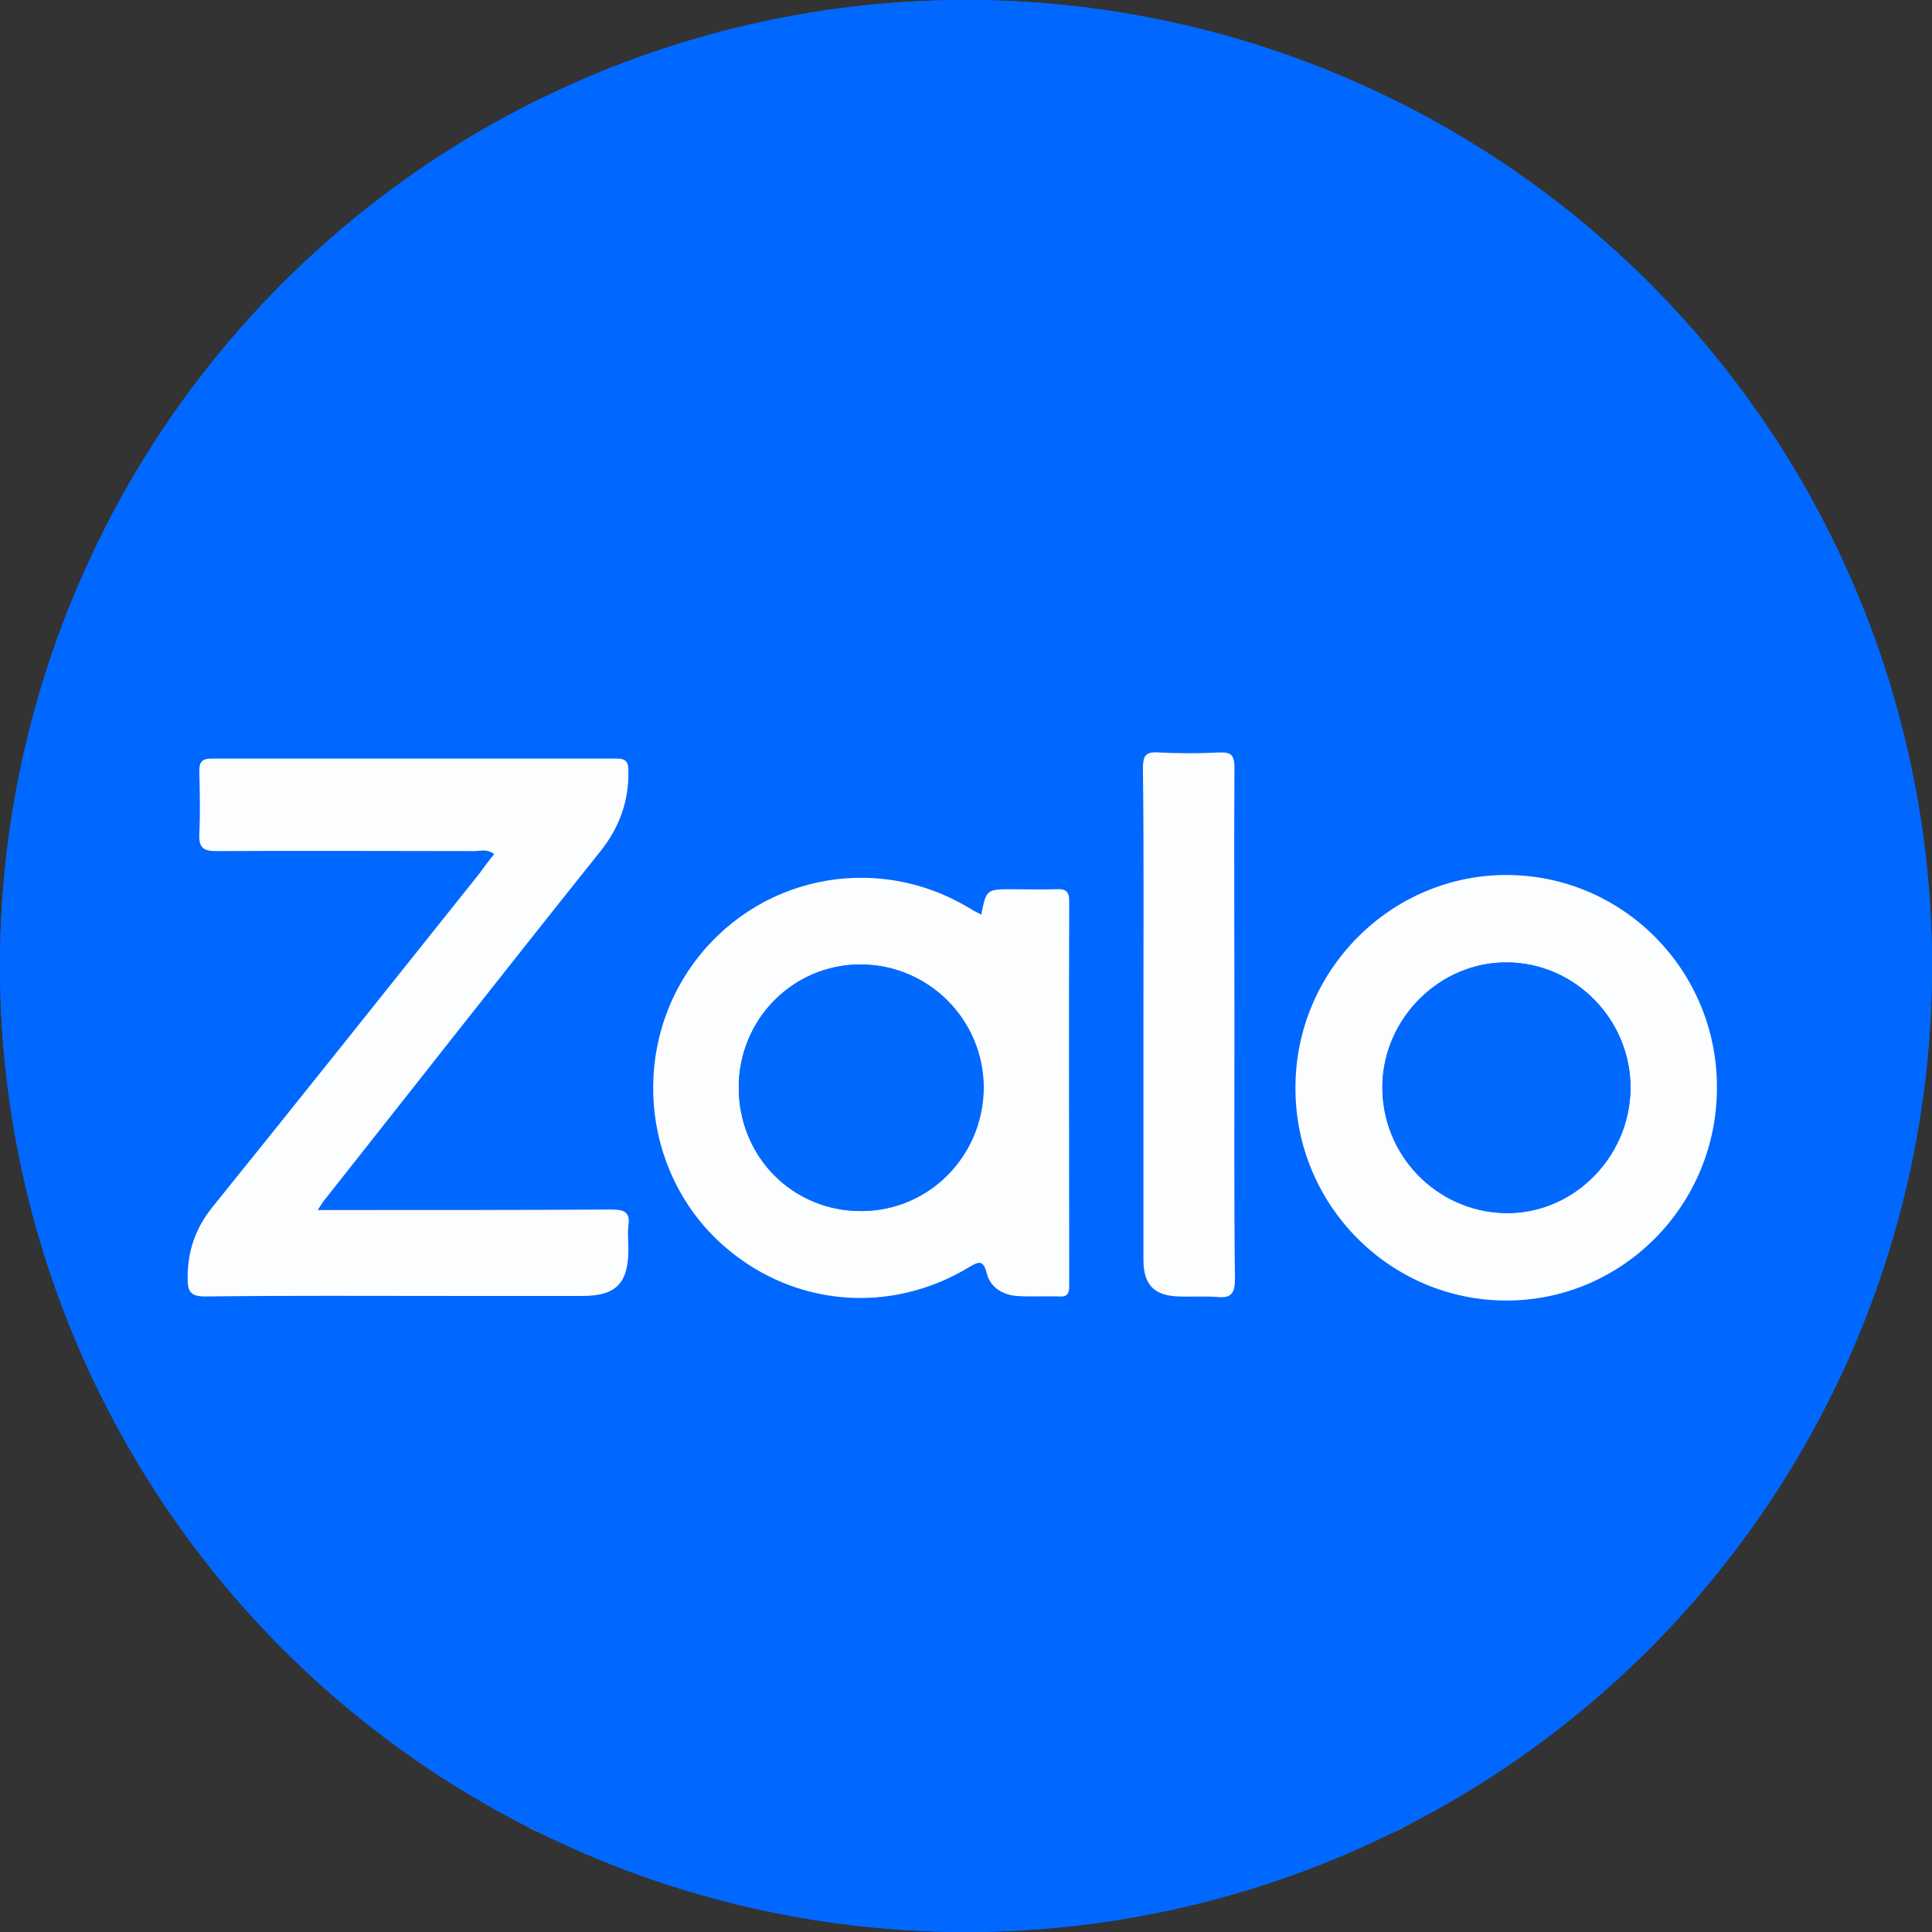
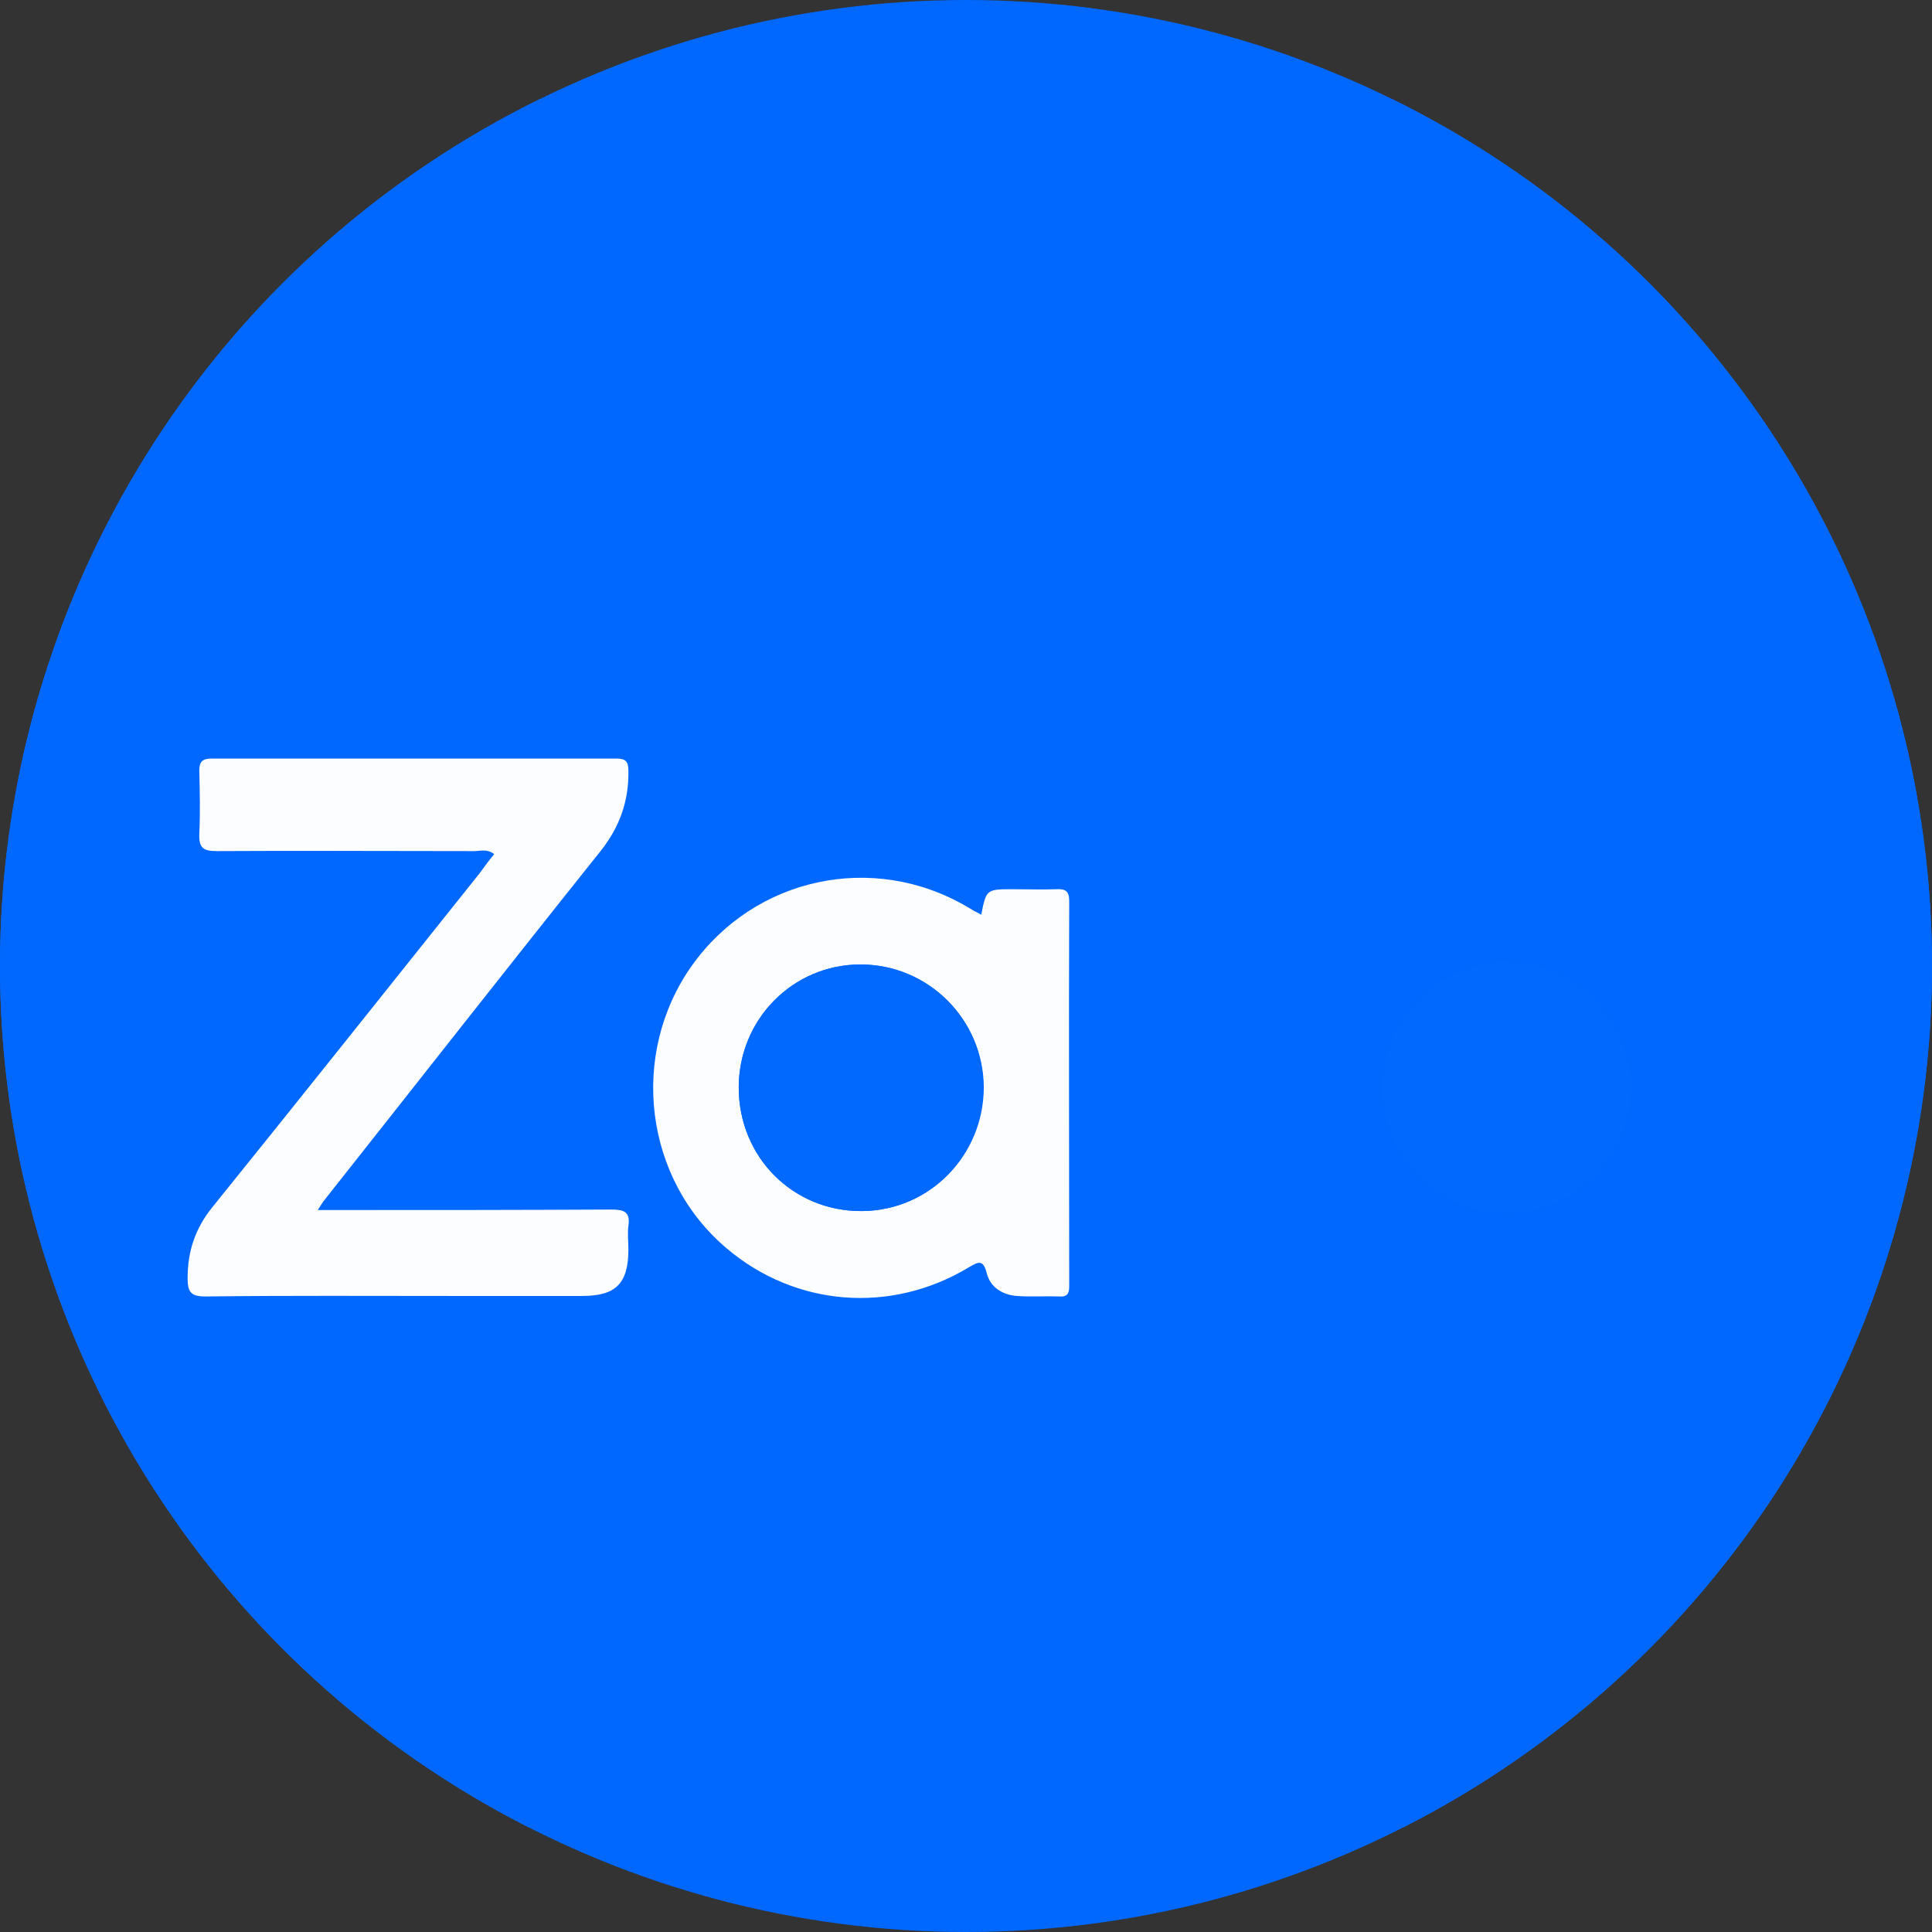
<svg xmlns="http://www.w3.org/2000/svg" xmlns:xlink="http://www.w3.org/1999/xlink" version="1.1" id="Layer_1" x="0px" y="0px" viewBox="0 0 38 38" width="38" height="38" style="enable-background:new 0 0 38 38;" xml:space="preserve">
  <rect x="0" y="0" width="38" height="38" fill="#333333" stroke="none" />
  <style type="text/css">
	.st0{fill:#0068FF;}
	.st1{clip-path:url(#SVGID_00000044161426792770413730000017669743028201817243_);}
	.st2{fill:#0068FE;}
	.st3{fill:#FCFDFE;}
	.st4{fill:#0269FE;}
	.st5{clip-path:url(#SVGID_00000029745321479712297660000017659505414583265693_);fill:#0068FF;}
	.st6{clip-path:url(#SVGID_00000018924365250535686080000007548178553772966795_);fill:#0068FF;}
</style>
  <g>
    <g>
      <circle id="SVGID_1_" class="st0" cx="19" cy="19" r="19" />
    </g>
    <g>
      <defs>
        <circle id="SVGID_00000061466676223895002620000015303369535814997169_" cx="19" cy="19" r="19" />
      </defs>
      <clipPath id="SVGID_00000047770353848545981170000010830827540839511735_">
        <use xlink:href="#SVGID_00000061466676223895002620000015303369535814997169_" style="overflow:visible;" />
      </clipPath>
      <g id="BsfkFq_00000066488737659996541030000010494971899459194546_" style="clip-path:url(#SVGID_00000047770353848545981170000010830827540839511735_);">
        <g>
          <path class="st2" d="M-9.23,35.94c0-11.22,0-22.44-0.01-33.67c0-0.27,0.06-0.33,0.33-0.33C9.76,1.96,28.44,1.96,47.12,1.96      c0,11.17,0,22.35,0,33.52c0,0.46,0,0.46-0.47,0.46C28.02,35.94,9.39,35.94-9.23,35.94z M9.72,16.8c-0.1,0.13-0.2,0.26-0.3,0.39      c-1.75,2.19-3.5,4.38-5.25,6.56c-0.34,0.42-0.49,0.87-0.49,1.4c0,0.27,0.06,0.36,0.35,0.36c1.62-0.01,3.24-0.01,4.86-0.01      c0.85,0,1.7,0,2.55,0c0.67,0,0.91-0.25,0.91-0.92c0-0.15-0.02-0.31,0-0.46c0.04-0.28-0.09-0.33-0.34-0.32      c-1.79,0.01-3.57,0.01-5.36,0.01c-0.12,0-0.25,0-0.41,0c0.06-0.1,0.08-0.14,0.11-0.17c1.82-2.3,3.63-4.61,5.46-6.9      c0.38-0.47,0.55-0.98,0.54-1.57c0-0.19-0.06-0.24-0.24-0.24c-2.65,0-5.3,0-7.95,0c-0.18,0-0.25,0.05-0.25,0.24      c0.01,0.41,0.02,0.83,0,1.24c-0.01,0.27,0.07,0.34,0.34,0.34c1.69-0.01,3.38-0.01,5.07,0C9.44,16.74,9.58,16.7,9.72,16.8z       M19.3,17.99c-0.1-0.05-0.19-0.1-0.28-0.15c-1.85-1.09-4.18-0.6-5.42,1.15c-1.25,1.75-0.94,4.2,0.69,5.57      c1.36,1.14,3.23,1.29,4.75,0.37c0.21-0.12,0.29-0.16,0.36,0.12c0.07,0.27,0.31,0.42,0.59,0.44c0.28,0.02,0.57,0,0.85,0.01      c0.18,0.01,0.18-0.11,0.18-0.23c0-2.52,0-5.03,0-7.55c0-0.2-0.07-0.24-0.25-0.23c-0.28,0.01-0.57,0-0.85,0      C19.4,17.49,19.4,17.49,19.3,17.99z M33.77,21.38c-0.01-2.31-1.87-4.18-4.17-4.17c-2.27,0.01-4.12,1.89-4.13,4.18      c0,2.31,1.86,4.19,4.15,4.19C31.92,25.58,33.78,23.7,33.77,21.38z M24.28,20.16c0-1.69,0-3.38,0-5.07c0-0.23-0.05-0.31-0.29-0.3      c-0.4,0.02-0.8,0.02-1.2,0c-0.25-0.01-0.31,0.07-0.31,0.31c0.01,1.63,0.01,3.26,0.01,4.89c0,1.59,0,3.19,0,4.78      c0,0.5,0.22,0.71,0.71,0.72c0.25,0,0.5-0.02,0.74,0.01c0.29,0.03,0.35-0.08,0.35-0.35C24.27,23.49,24.28,21.82,24.28,20.16z" />
-           <path class="st3" d="M-9.23,35.94c18.63,0,37.26,0,55.88,0c0.47,0,0.47,0,0.47-0.46c0-11.17,0-22.35,0-33.52      c0.15,0.06,0.07,0.19,0.07,0.28c0.01,2.25,0,4.49,0,6.74c0,8.9,0,17.81,0.01,26.71c0,0.27-0.06,0.33-0.33,0.33      c-18.59-0.01-37.19-0.01-55.78-0.01C-9.02,36.01-9.16,36.09-9.23,35.94z" />
          <path class="st3" d="M9.72,16.8c-0.14-0.11-0.27-0.06-0.39-0.06c-1.69,0-3.38-0.01-5.07,0c-0.27,0-0.35-0.07-0.34-0.34      c0.02-0.41,0.01-0.83,0-1.24c0-0.19,0.07-0.24,0.25-0.24c2.65,0,5.3,0,7.95,0c0.18,0,0.24,0.05,0.24,0.24      c0.01,0.59-0.17,1.1-0.54,1.57c-1.83,2.29-3.64,4.6-5.46,6.9c-0.03,0.04-0.05,0.08-0.11,0.17c0.16,0,0.29,0,0.41,0      c1.79,0,3.57,0,5.36-0.01c0.25,0,0.38,0.04,0.34,0.32c-0.02,0.15,0,0.31,0,0.46c0,0.68-0.25,0.92-0.91,0.92      c-0.85,0-1.7,0-2.55,0c-1.62,0-3.24-0.01-4.86,0.01c-0.29,0-0.35-0.09-0.35-0.36c0-0.53,0.15-0.98,0.49-1.4      c1.76-2.18,3.5-4.37,5.25-6.56C9.52,17.06,9.61,16.93,9.72,16.8z" />
          <path class="st3" d="M19.3,17.99c0.1-0.5,0.1-0.5,0.63-0.5c0.28,0,0.57,0.01,0.85,0c0.18-0.01,0.25,0.04,0.25,0.23      c-0.01,2.52,0,5.03,0,7.55c0,0.12,0,0.24-0.18,0.23c-0.28-0.01-0.57,0.01-0.85-0.01c-0.28-0.02-0.52-0.17-0.59-0.44      c-0.07-0.28-0.16-0.24-0.36-0.12c-1.53,0.92-3.4,0.77-4.75-0.37c-1.63-1.37-1.93-3.82-0.69-5.57c1.24-1.74,3.57-2.24,5.42-1.15      C19.11,17.89,19.2,17.94,19.3,17.99z M14.53,21.39c0,1.37,1.07,2.44,2.42,2.43c1.33-0.01,2.39-1.09,2.39-2.44      c0-1.33-1.09-2.41-2.42-2.41C15.6,18.97,14.53,20.05,14.53,21.39z" />
-           <path class="st3" d="M33.77,21.38c0.01,2.31-1.85,4.2-4.14,4.2c-2.29,0-4.16-1.88-4.15-4.19c0-2.29,1.86-4.17,4.13-4.18      C31.9,17.2,33.77,19.07,33.77,21.38z M32.07,21.42c0.02-1.35-1.08-2.48-2.42-2.49c-1.32-0.01-2.44,1.09-2.46,2.42      c-0.02,1.36,1.06,2.48,2.41,2.51C30.93,23.89,32.05,22.78,32.07,21.42z" />
-           <path class="st3" d="M24.28,20.16c0,1.67-0.01,3.33,0.01,5c0,0.27-0.07,0.38-0.35,0.35c-0.25-0.02-0.5,0-0.74-0.01      c-0.49-0.01-0.71-0.22-0.71-0.72c0-1.59,0-3.19,0-4.78c0-1.63,0.01-3.26-0.01-4.89c0-0.25,0.06-0.33,0.31-0.31      c0.4,0.02,0.8,0.02,1.2,0c0.24-0.01,0.29,0.07,0.29,0.3C24.27,16.78,24.28,18.47,24.28,20.16z" />
          <path class="st4" d="M14.53,21.39c0-1.34,1.06-2.42,2.4-2.42c1.33,0,2.41,1.08,2.42,2.41c0,1.34-1.06,2.43-2.39,2.44      C15.6,23.83,14.53,22.76,14.53,21.39z" />
          <path class="st4" d="M32.07,21.42c-0.02,1.36-1.14,2.46-2.47,2.44c-1.35-0.03-2.43-1.15-2.41-2.51      c0.02-1.33,1.14-2.44,2.46-2.42C30.99,18.94,32.08,20.07,32.07,21.42z" />
        </g>
      </g>
    </g>
    <g>
      <defs>
-         <circle id="SVGID_00000140733414873096936890000012337762088491238063_" cx="19" cy="19" r="19" />
-       </defs>
+         </defs>
      <clipPath id="SVGID_00000042016364361168178380000009847998468912623510_">
        <use xlink:href="#SVGID_00000140733414873096936890000012337762088491238063_" style="overflow:visible;" />
      </clipPath>
      <rect x="3.69" y="30.87" style="clip-path:url(#SVGID_00000042016364361168178380000009847998468912623510_);fill:#0068FF;" width="33.06" height="11.3" />
    </g>
    <g>
      <defs>
        <circle id="SVGID_00000116952133746395173250000008870617775878645920_" cx="19" cy="19" r="19" />
      </defs>
      <clipPath id="SVGID_00000070829925698416003830000007726989581608481201_">
        <use xlink:href="#SVGID_00000116952133746395173250000008870617775878645920_" style="overflow:visible;" />
      </clipPath>
-       <rect x="1.76" y="-1.11" style="clip-path:url(#SVGID_00000070829925698416003830000007726989581608481201_);fill:#0068FF;" width="36.91" height="11.3" />
    </g>
  </g>
</svg>